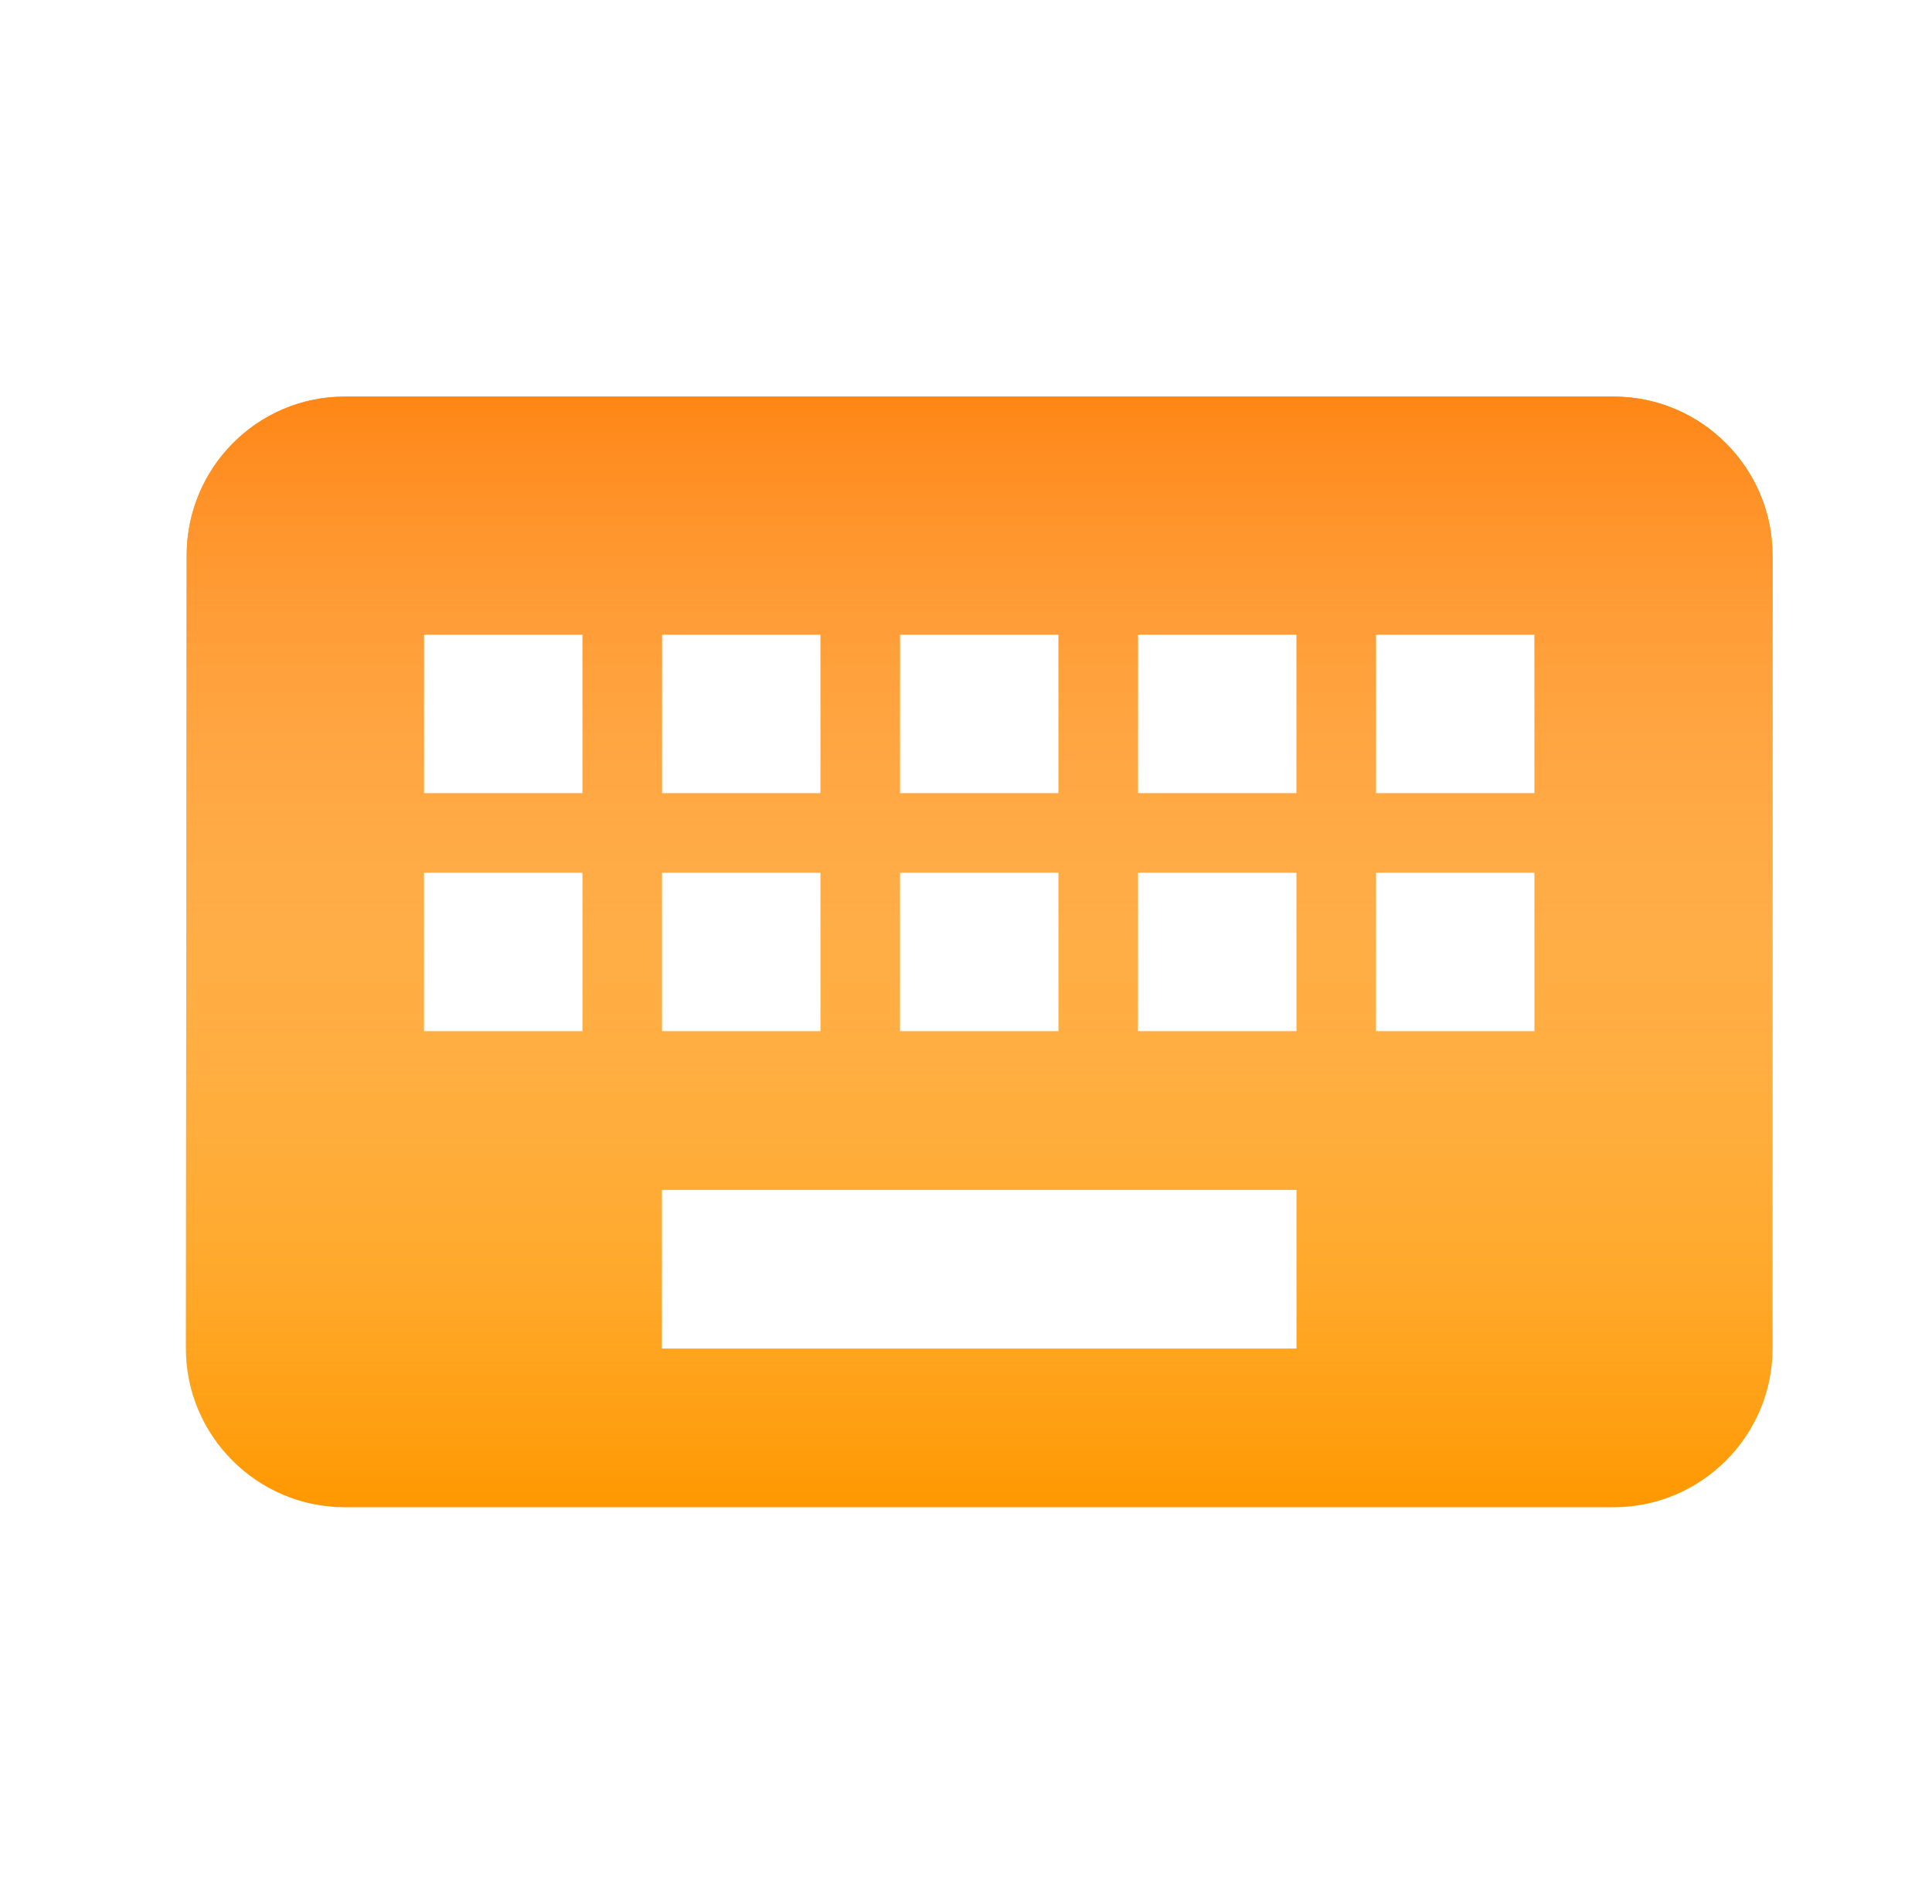
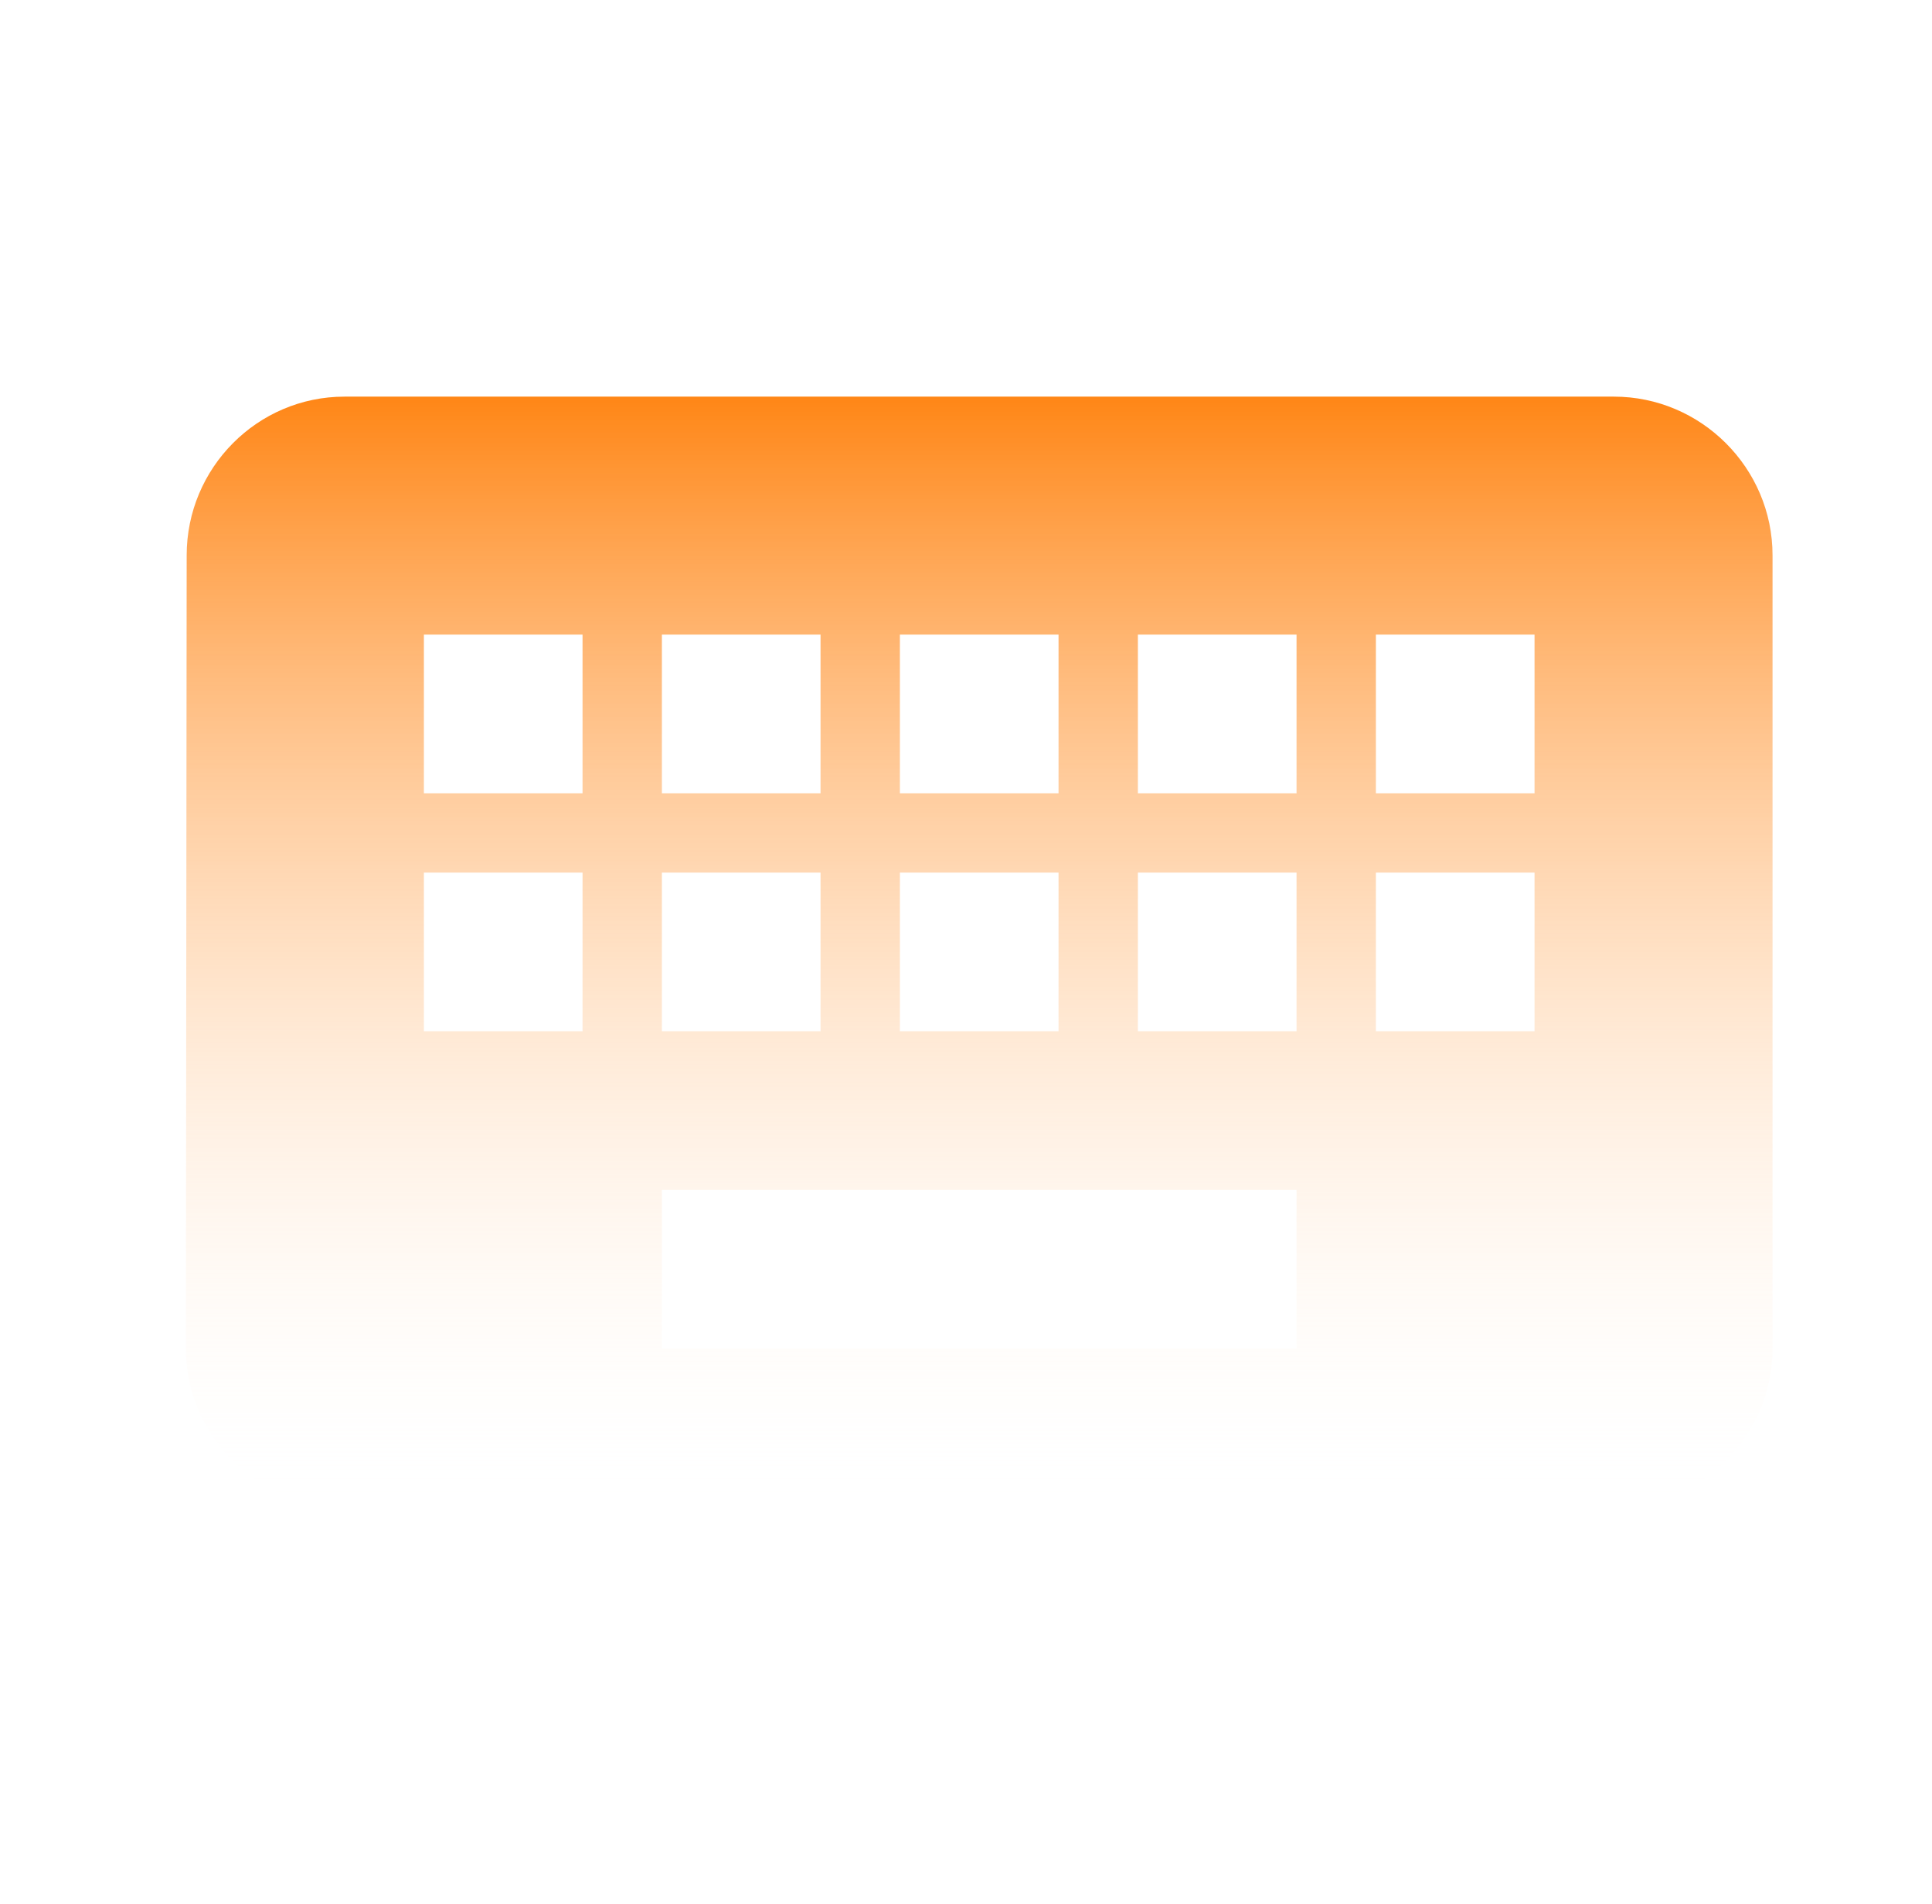
<svg xmlns="http://www.w3.org/2000/svg" width="69" height="68" viewBox="0 0 69 68" fill="none">
-   <path d="M57.639 14.167H12.305C9.189 14.167 6.667 16.717 6.667 19.834L6.639 48.167C6.639 51.284 9.189 53.834 12.305 53.834H57.639C60.755 53.834 63.305 51.284 63.305 48.167V19.834C63.305 16.717 60.755 14.167 57.639 14.167ZM32.139 22.667H37.805V28.334H32.139V22.667ZM32.139 31.167H37.805V36.834H32.139V31.167ZM23.639 22.667H29.305V28.334H23.639V22.667ZM23.639 31.167H29.305V36.834H23.639V31.167ZM20.805 36.834H15.139V31.167H20.805V36.834ZM20.805 28.334H15.139V22.667H20.805V28.334ZM46.305 48.167H23.639V42.5H46.305V48.167ZM46.305 36.834H40.639V31.167H46.305V36.834ZM46.305 28.334H40.639V22.667H46.305V28.334ZM54.805 36.834H49.139V31.167H54.805V36.834ZM54.805 28.334H49.139V22.667H54.805V28.334Z" fill="#FF9800" />
-   <path d="M57.639 14.167H12.305C9.189 14.167 6.667 16.717 6.667 19.834L6.639 48.167C6.639 51.284 9.189 53.834 12.305 53.834H57.639C60.755 53.834 63.305 51.284 63.305 48.167V19.834C63.305 16.717 60.755 14.167 57.639 14.167ZM32.139 22.667H37.805V28.334H32.139V22.667ZM32.139 31.167H37.805V36.834H32.139V31.167ZM23.639 22.667H29.305V28.334H23.639V22.667ZM23.639 31.167H29.305V36.834H23.639V31.167ZM20.805 36.834H15.139V31.167H20.805V36.834ZM20.805 28.334H15.139V22.667H20.805V28.334ZM46.305 48.167H23.639V42.5H46.305V48.167ZM46.305 36.834H40.639V31.167H46.305V36.834ZM46.305 28.334H40.639V22.667H46.305V28.334ZM54.805 36.834H49.139V31.167H54.805V36.834ZM54.805 28.334H49.139V22.667H54.805V28.334Z" fill="url(#paint0_linear)" />
+   <path d="M57.639 14.167H12.305C9.189 14.167 6.667 16.717 6.667 19.834L6.639 48.167C6.639 51.284 9.189 53.834 12.305 53.834H57.639C60.755 53.834 63.305 51.284 63.305 48.167V19.834C63.305 16.717 60.755 14.167 57.639 14.167ZM32.139 22.667H37.805V28.334H32.139V22.667ZM32.139 31.167H37.805V36.834H32.139V31.167ZM23.639 22.667H29.305V28.334H23.639V22.667ZM23.639 31.167H29.305V36.834H23.639V31.167ZM20.805 36.834H15.139V31.167H20.805V36.834ZM20.805 28.334H15.139V22.667H20.805V28.334ZM46.305 48.167H23.639V42.5H46.305V48.167ZM46.305 36.834H40.639V31.167H46.305V36.834M46.305 28.334H40.639V22.667H46.305V28.334ZM54.805 36.834H49.139V31.167H54.805V36.834ZM54.805 28.334H49.139V22.667H54.805V28.334Z" fill="url(#paint0_linear)" />
  <defs>
    <linearGradient id="paint0_linear" x1="34.972" y1="14.167" x2="34.972" y2="53.834" gradientUnits="userSpaceOnUse">
      <stop stop-color="#FF8616" />
      <stop offset="1" stop-color="white" stop-opacity="0" />
    </linearGradient>
  </defs>
</svg>